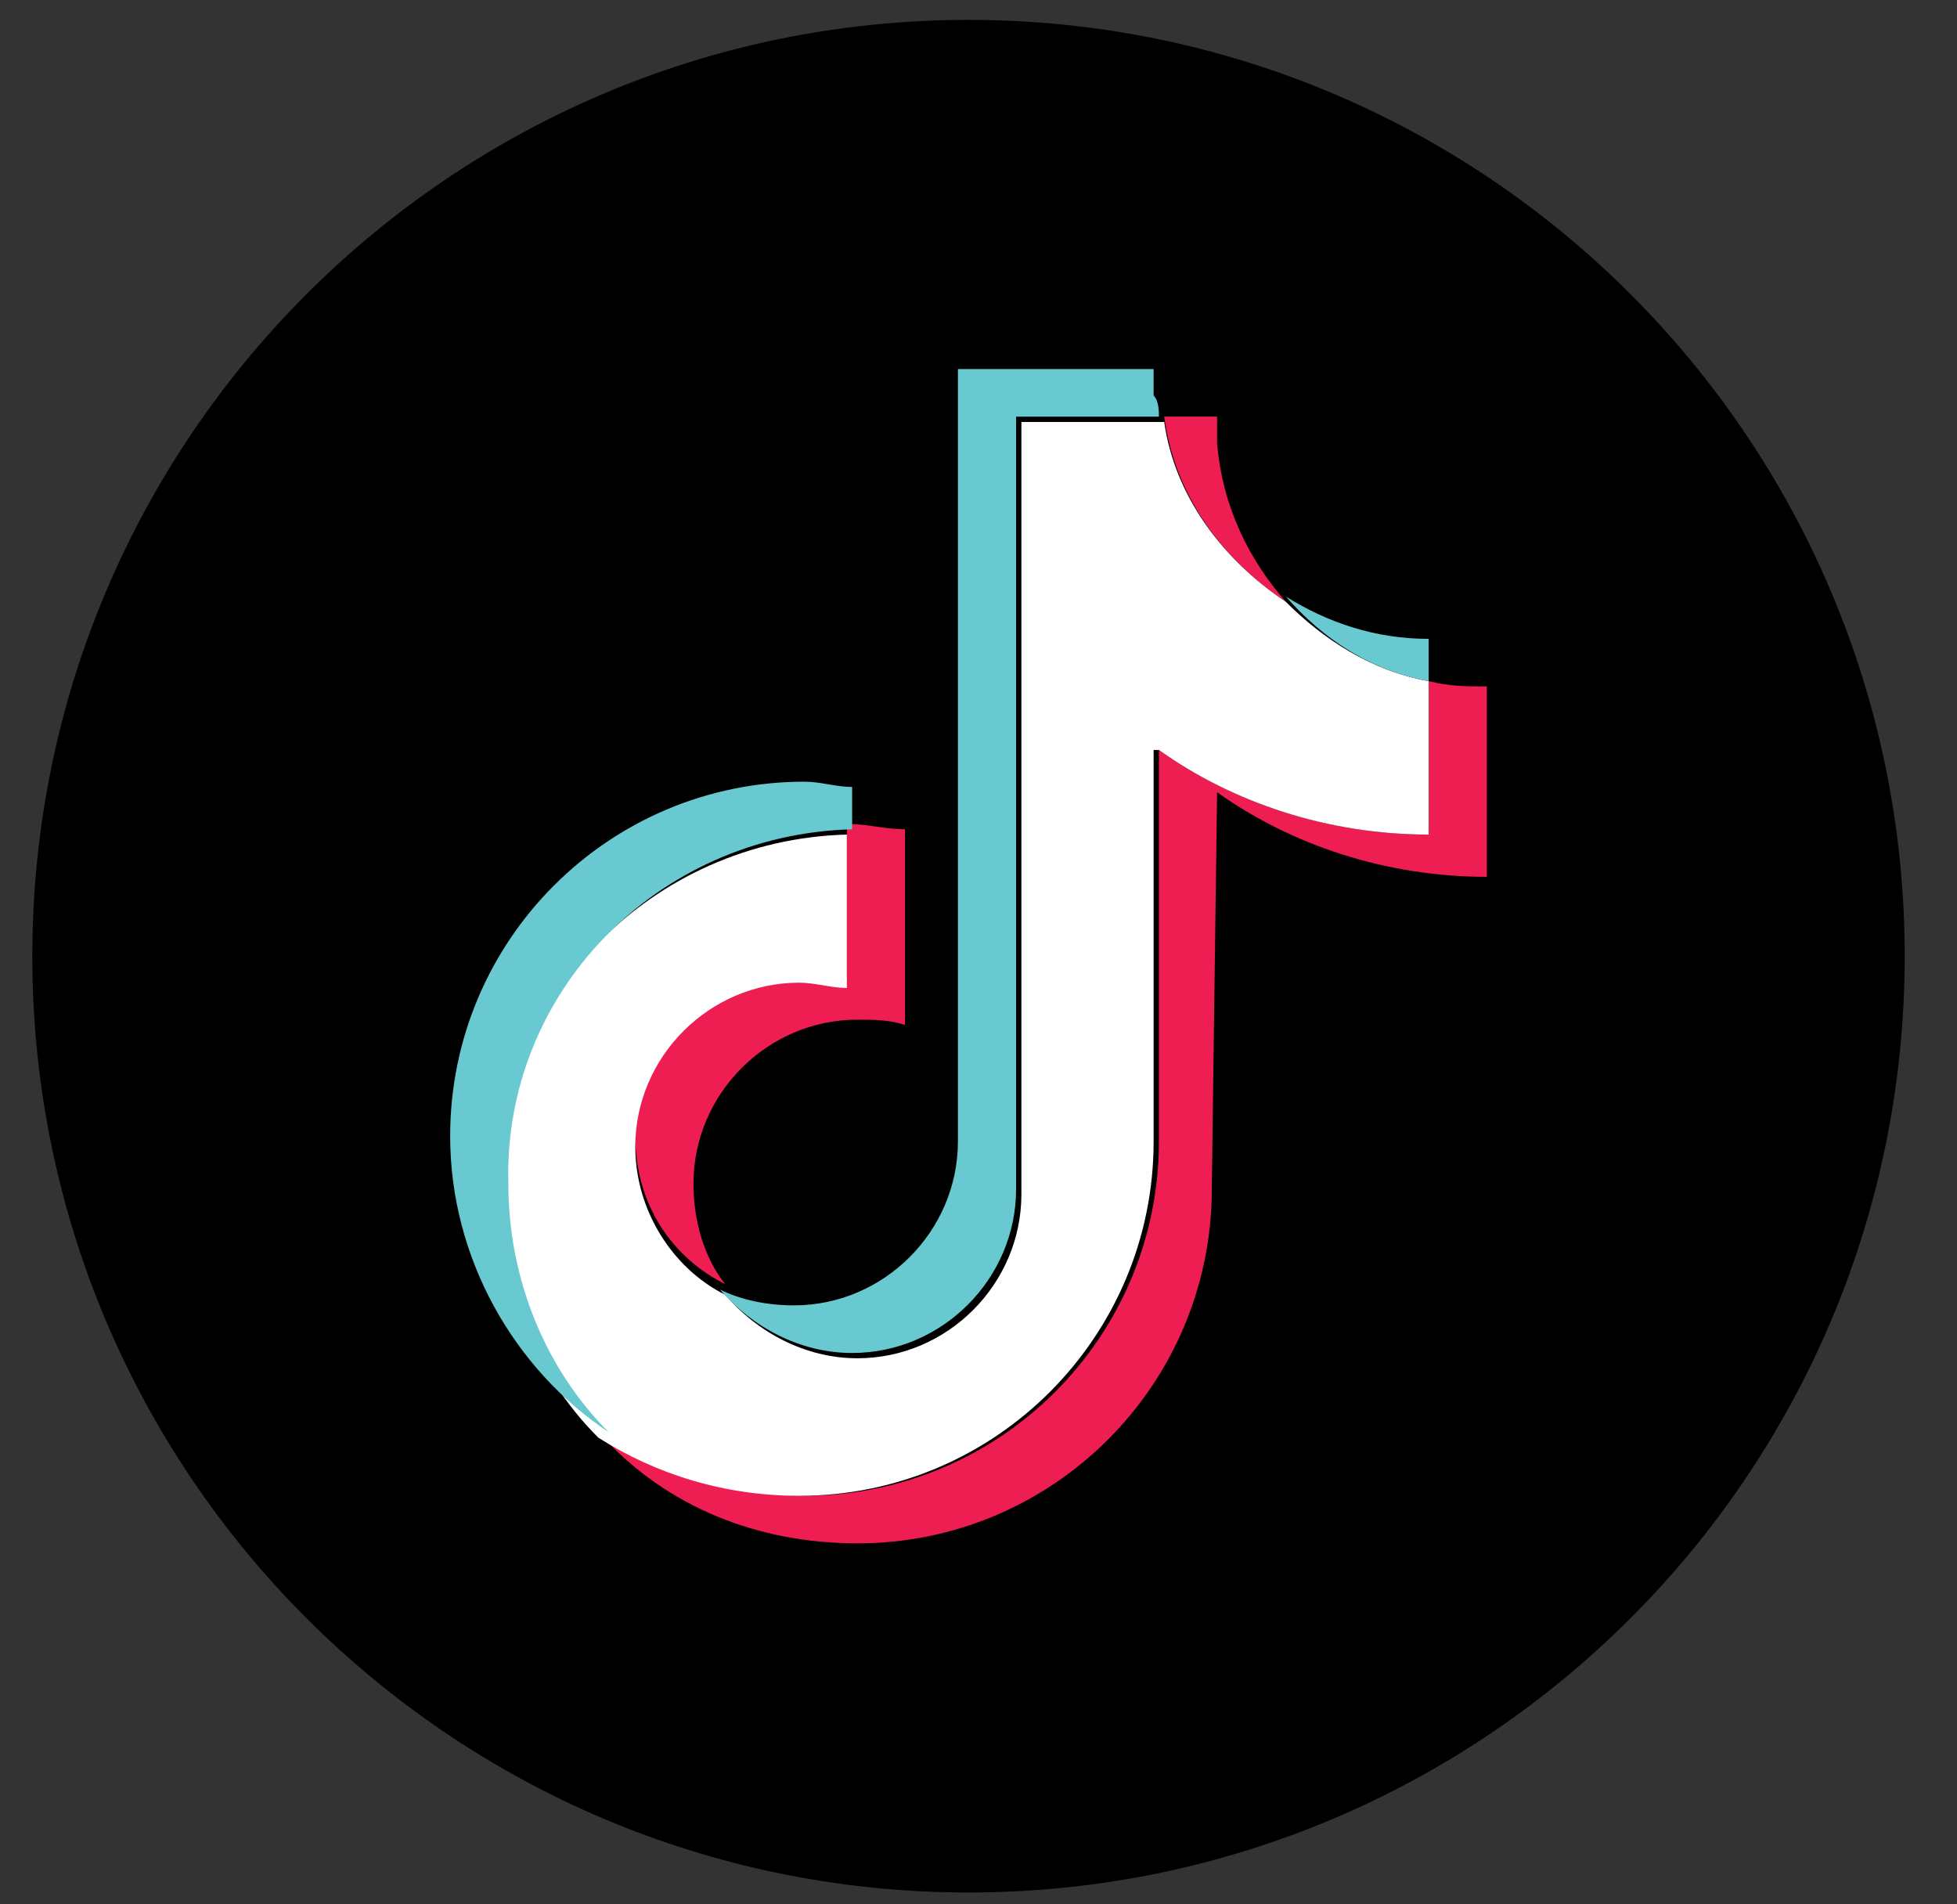
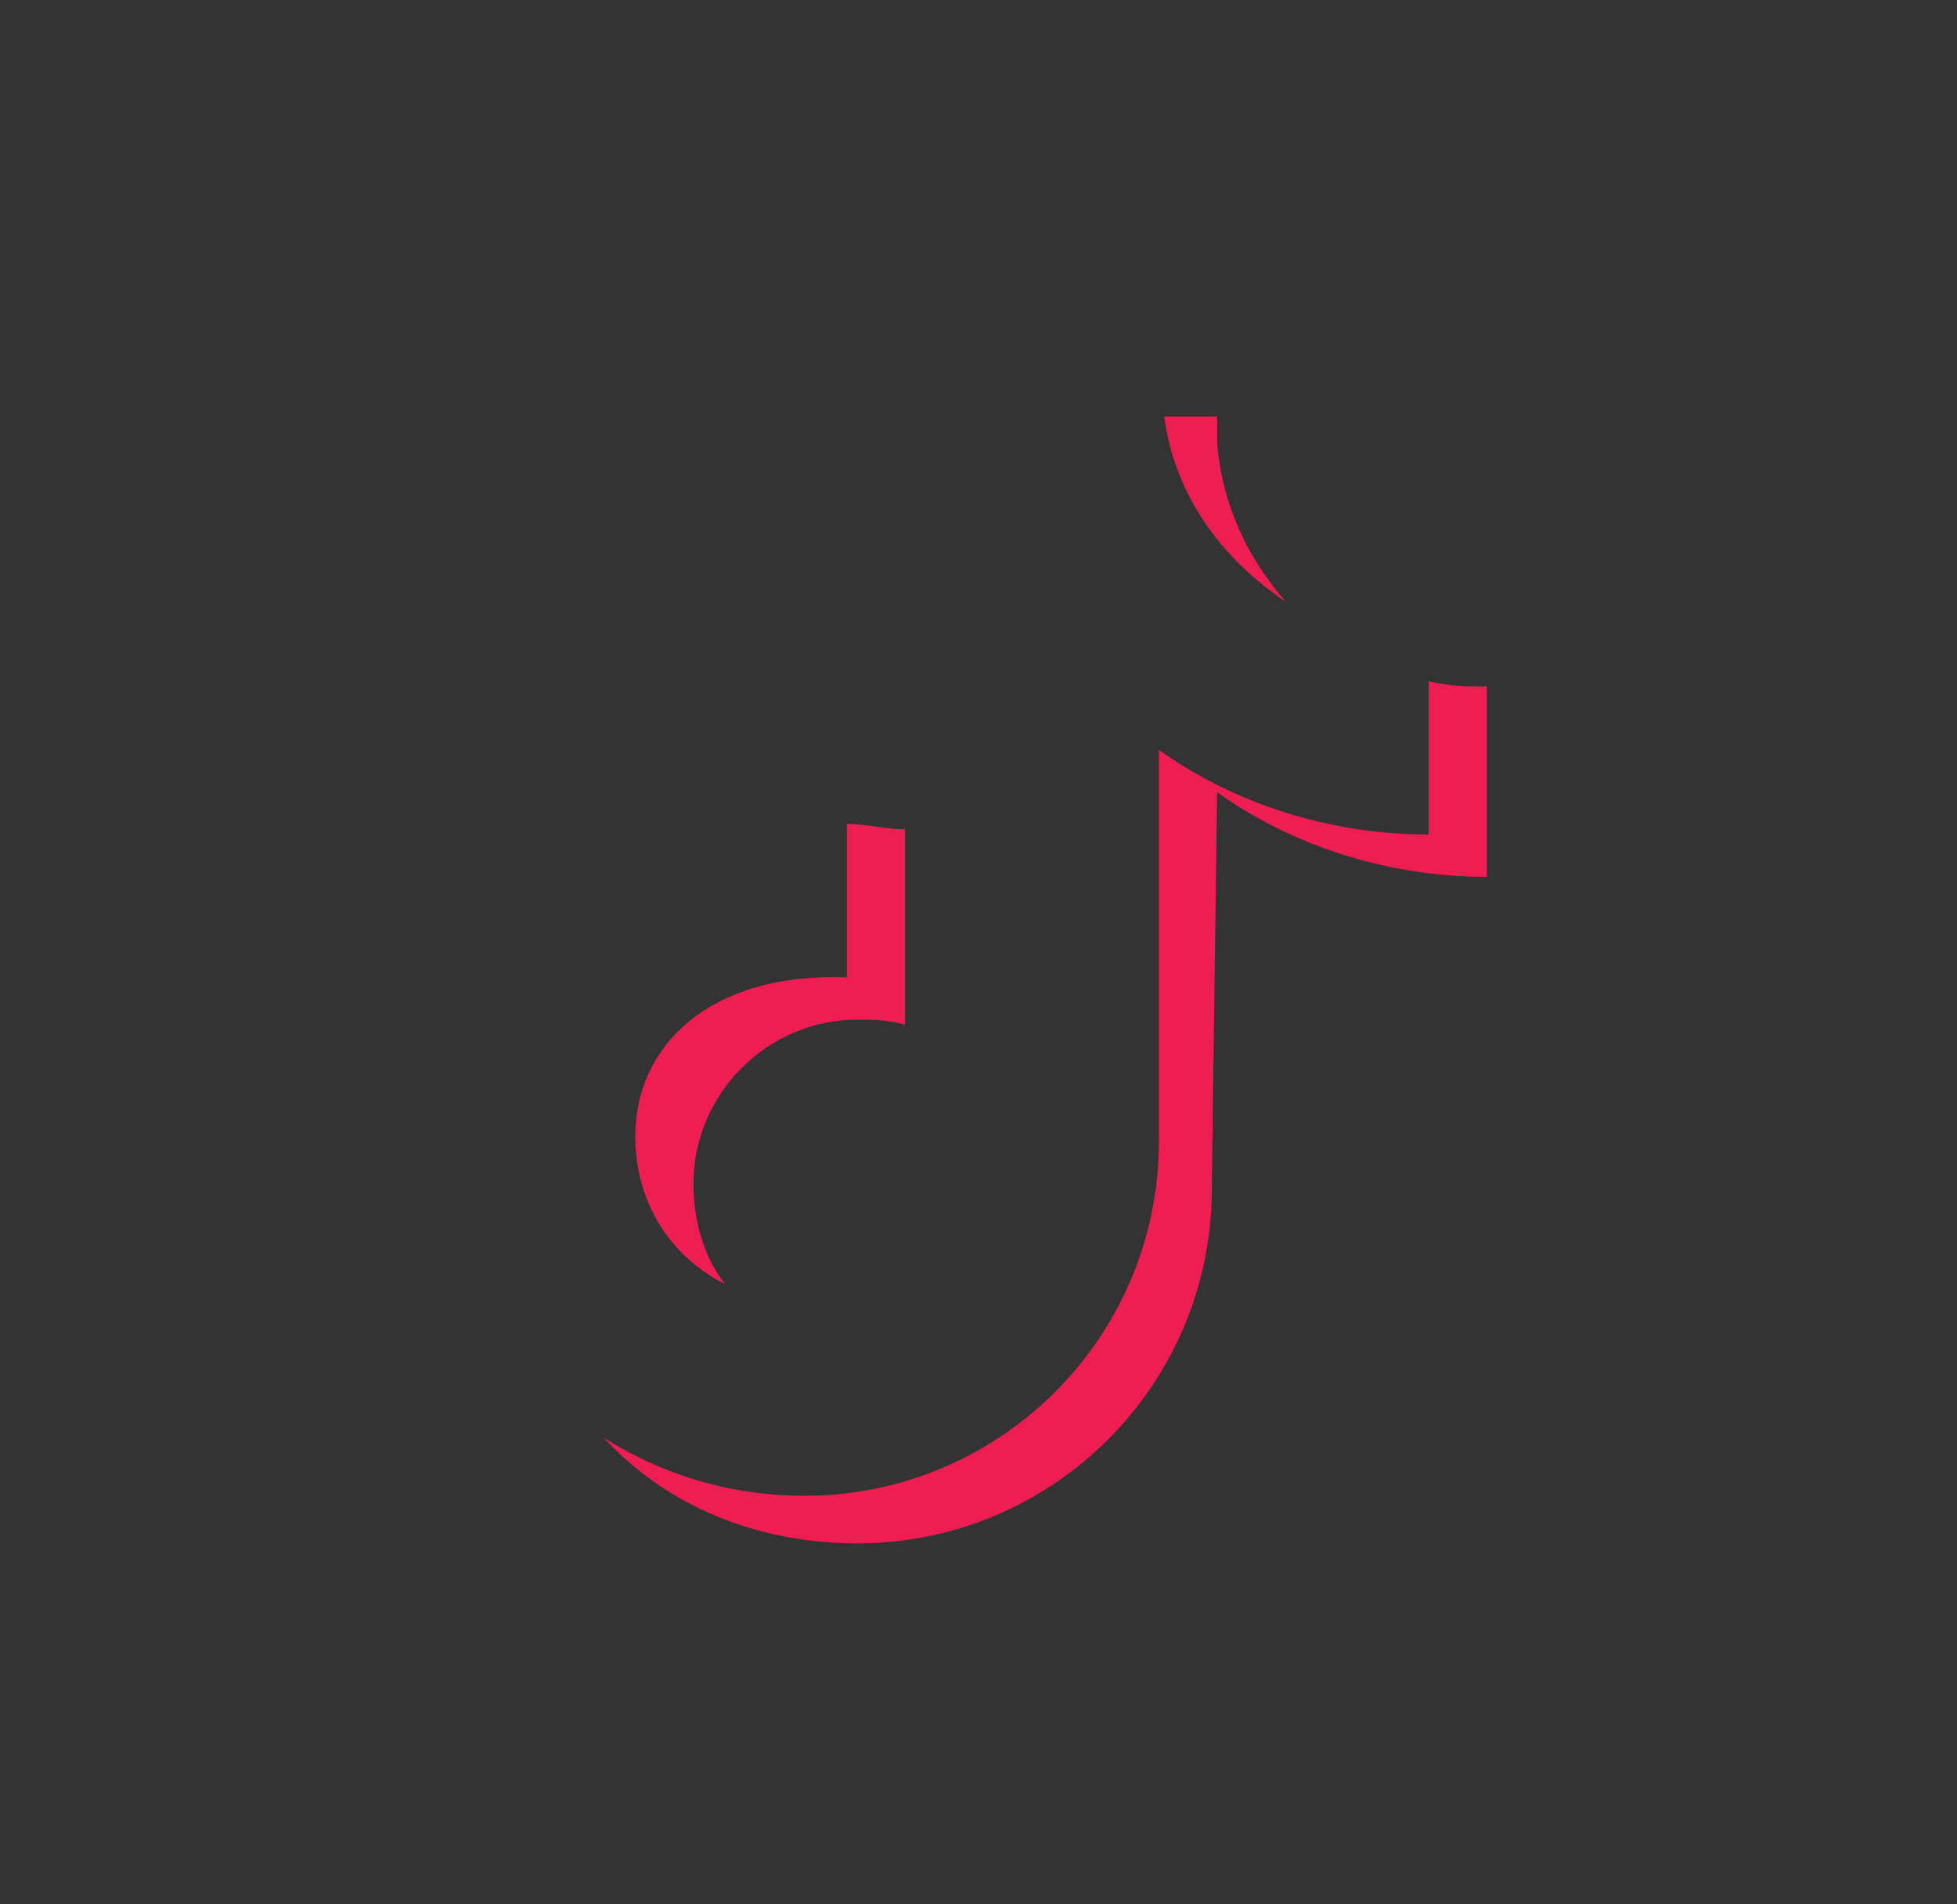
<svg xmlns="http://www.w3.org/2000/svg" width="37" height="36" viewBox="0 0 37 36" fill="none">
  <rect x="0" y="0" width="37" height="36" fill="#333333" stroke="none" />
-   <path d="M18.311 35.776C28.086 35.776 36.011 27.851 36.011 18.076C36.011 8.301 28.086 0.376 18.311 0.376C8.535 0.376 0.611 8.301 0.611 18.076C0.611 27.851 8.535 35.776 18.311 35.776Z" fill="black" />
-   <path fill-rule="evenodd" clip-rule="evenodd" d="M23.011 14.976C24.411 15.976 26.211 16.576 28.111 16.576V12.976C27.711 12.976 27.411 12.976 27.011 12.876V15.776C25.111 15.776 23.311 15.176 21.911 14.176V21.576C21.911 25.276 18.911 28.276 15.211 28.276C13.811 28.276 12.511 27.876 11.411 27.176C12.611 28.476 14.311 29.176 16.211 29.176C19.911 29.176 22.911 26.176 22.911 22.476L23.011 14.976ZM24.311 11.376C23.611 10.576 23.111 9.576 23.011 8.376V7.876H22.011C22.211 9.376 23.111 10.576 24.311 11.376ZM13.711 24.276C13.311 23.776 13.111 23.076 13.111 22.376C13.111 20.676 14.511 19.276 16.211 19.276C16.511 19.276 16.811 19.276 17.111 19.376V15.676C16.711 15.676 16.411 15.576 16.011 15.576V18.476C15.711 18.376 15.411 18.376 15.111 18.376C13.411 18.376 12.011 19.776 12.011 21.476C12.011 22.776 12.711 23.776 13.711 24.276Z" fill="#EE1D52" />
-   <path fill-rule="evenodd" clip-rule="evenodd" d="M21.911 14.177C23.311 15.177 25.111 15.777 27.011 15.777V12.877C25.911 12.677 25.011 12.077 24.311 11.377C23.111 10.577 22.211 9.377 22.011 7.977H19.311V22.577C19.311 24.277 17.911 25.677 16.211 25.677C15.211 25.677 14.311 25.177 13.711 24.477C12.711 23.977 12.011 22.877 12.011 21.677C12.011 19.977 13.411 18.577 15.111 18.577C15.411 18.577 15.711 18.677 16.011 18.677V15.777C12.311 15.877 9.411 18.877 9.411 22.477C9.411 24.277 10.111 25.977 11.311 27.177C12.411 27.877 13.711 28.277 15.111 28.277C18.811 28.277 21.811 25.277 21.811 21.577V14.177H21.911Z" fill="white" />
-   <path fill-rule="evenodd" clip-rule="evenodd" d="M27.011 12.877V12.077C26.011 12.077 25.111 11.777 24.311 11.277C25.011 12.077 25.911 12.677 27.011 12.877ZM21.911 7.877C21.911 7.777 21.911 7.577 21.811 7.477V6.977H18.111V21.577C18.111 23.277 16.711 24.677 15.011 24.677C14.511 24.677 14.011 24.577 13.611 24.377C14.211 25.077 15.111 25.577 16.111 25.577C17.811 25.577 19.211 24.177 19.211 22.477V7.877H21.911ZM16.111 15.677V14.877C15.811 14.877 15.511 14.777 15.211 14.777C11.511 14.777 8.511 17.777 8.511 21.477C8.511 23.777 9.711 25.877 11.511 27.077C10.311 25.877 9.611 24.177 9.611 22.377C9.511 18.777 12.411 15.777 16.111 15.677Z" fill="#69C9D0" />
+   <path fill-rule="evenodd" clip-rule="evenodd" d="M23.011 14.976C24.411 15.976 26.211 16.576 28.111 16.576V12.976C27.711 12.976 27.411 12.976 27.011 12.876V15.776C25.111 15.776 23.311 15.176 21.911 14.176V21.576C21.911 25.276 18.911 28.276 15.211 28.276C13.811 28.276 12.511 27.876 11.411 27.176C12.611 28.476 14.311 29.176 16.211 29.176C19.911 29.176 22.911 26.176 22.911 22.476L23.011 14.976ZM24.311 11.376C23.611 10.576 23.111 9.576 23.011 8.376V7.876H22.011C22.211 9.376 23.111 10.576 24.311 11.376ZM13.711 24.276C13.311 23.776 13.111 23.076 13.111 22.376C13.111 20.676 14.511 19.276 16.211 19.276C16.511 19.276 16.811 19.276 17.111 19.376V15.676C16.711 15.676 16.411 15.576 16.011 15.576V18.476C13.411 18.376 12.011 19.776 12.011 21.476C12.011 22.776 12.711 23.776 13.711 24.276Z" fill="#EE1D52" />
</svg>